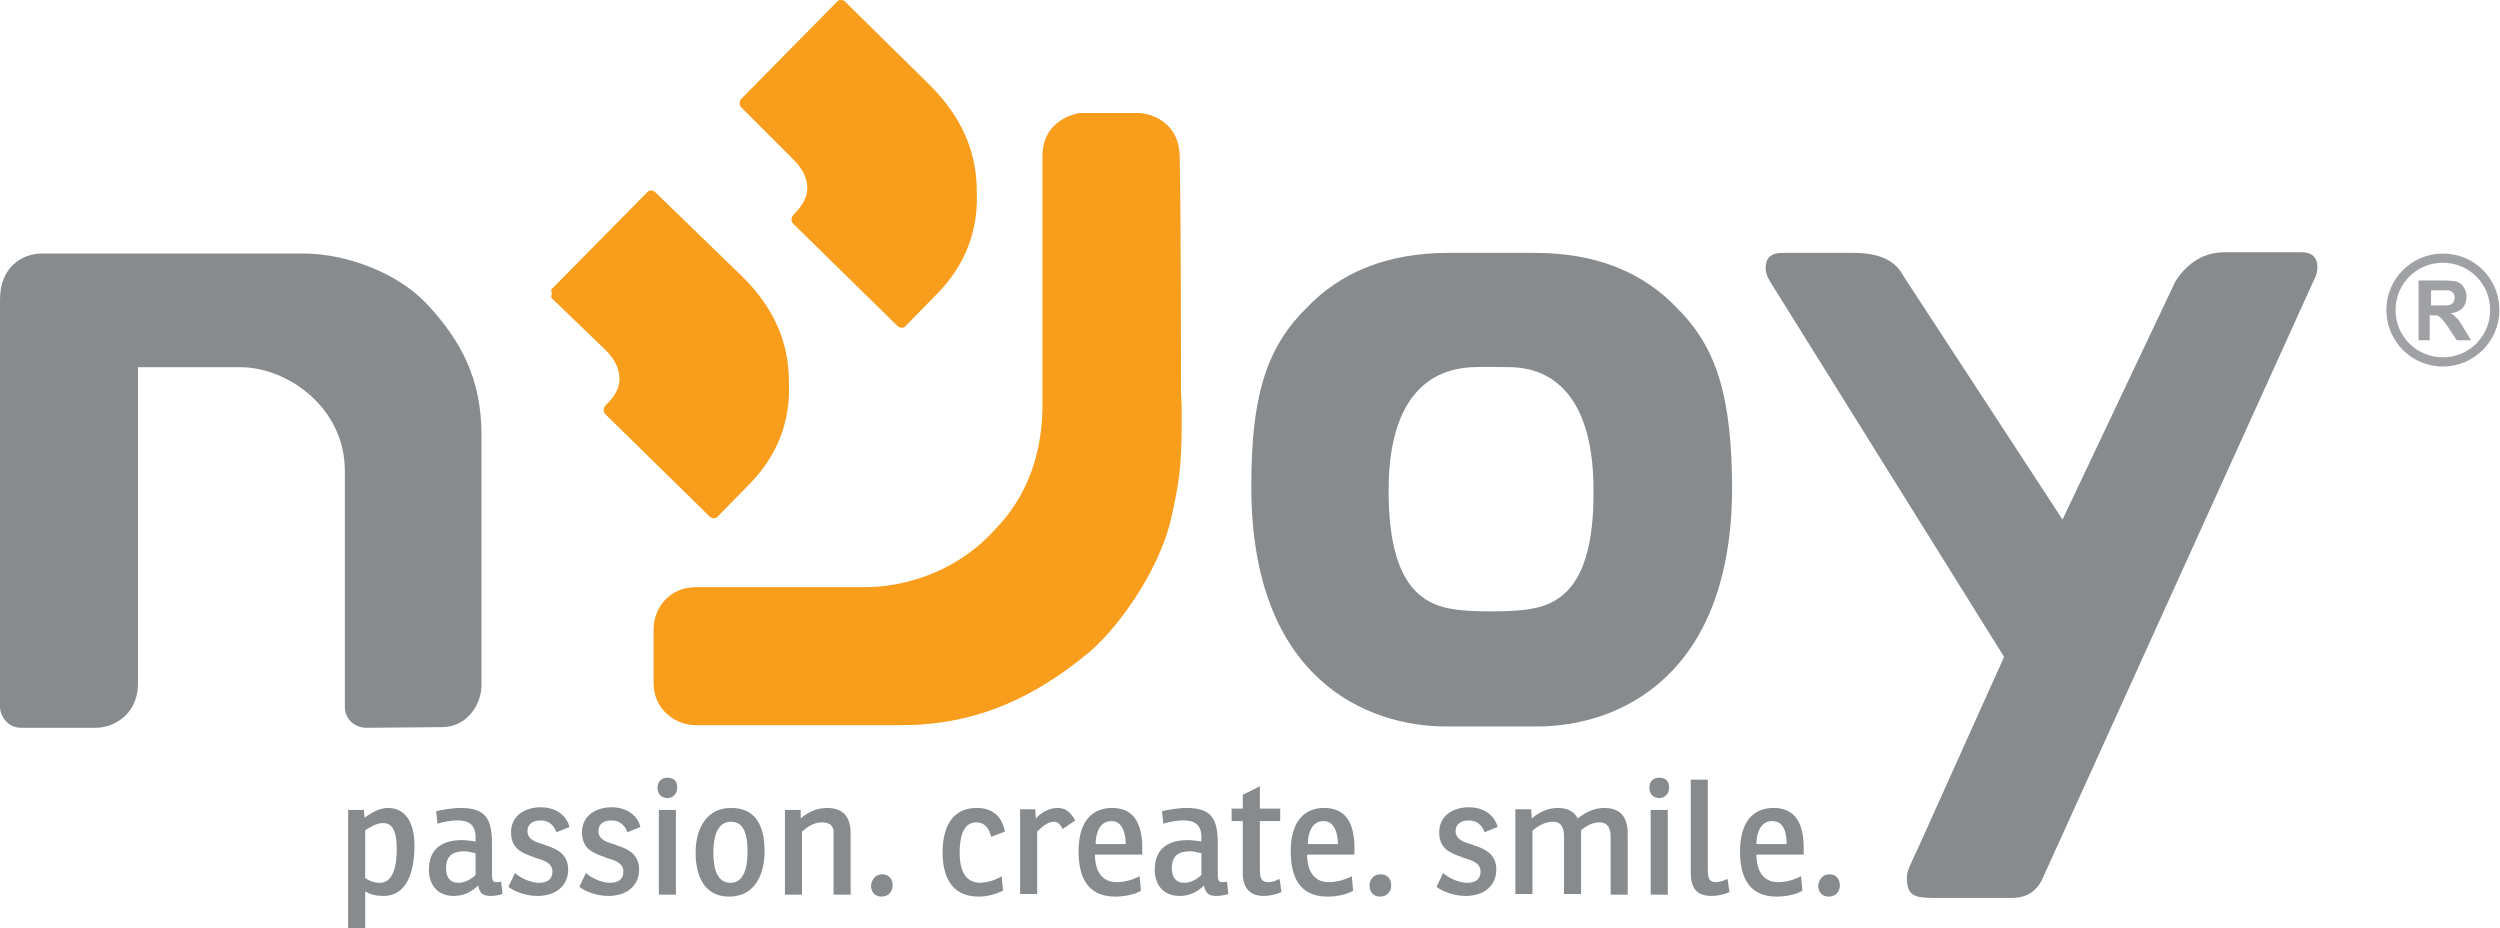
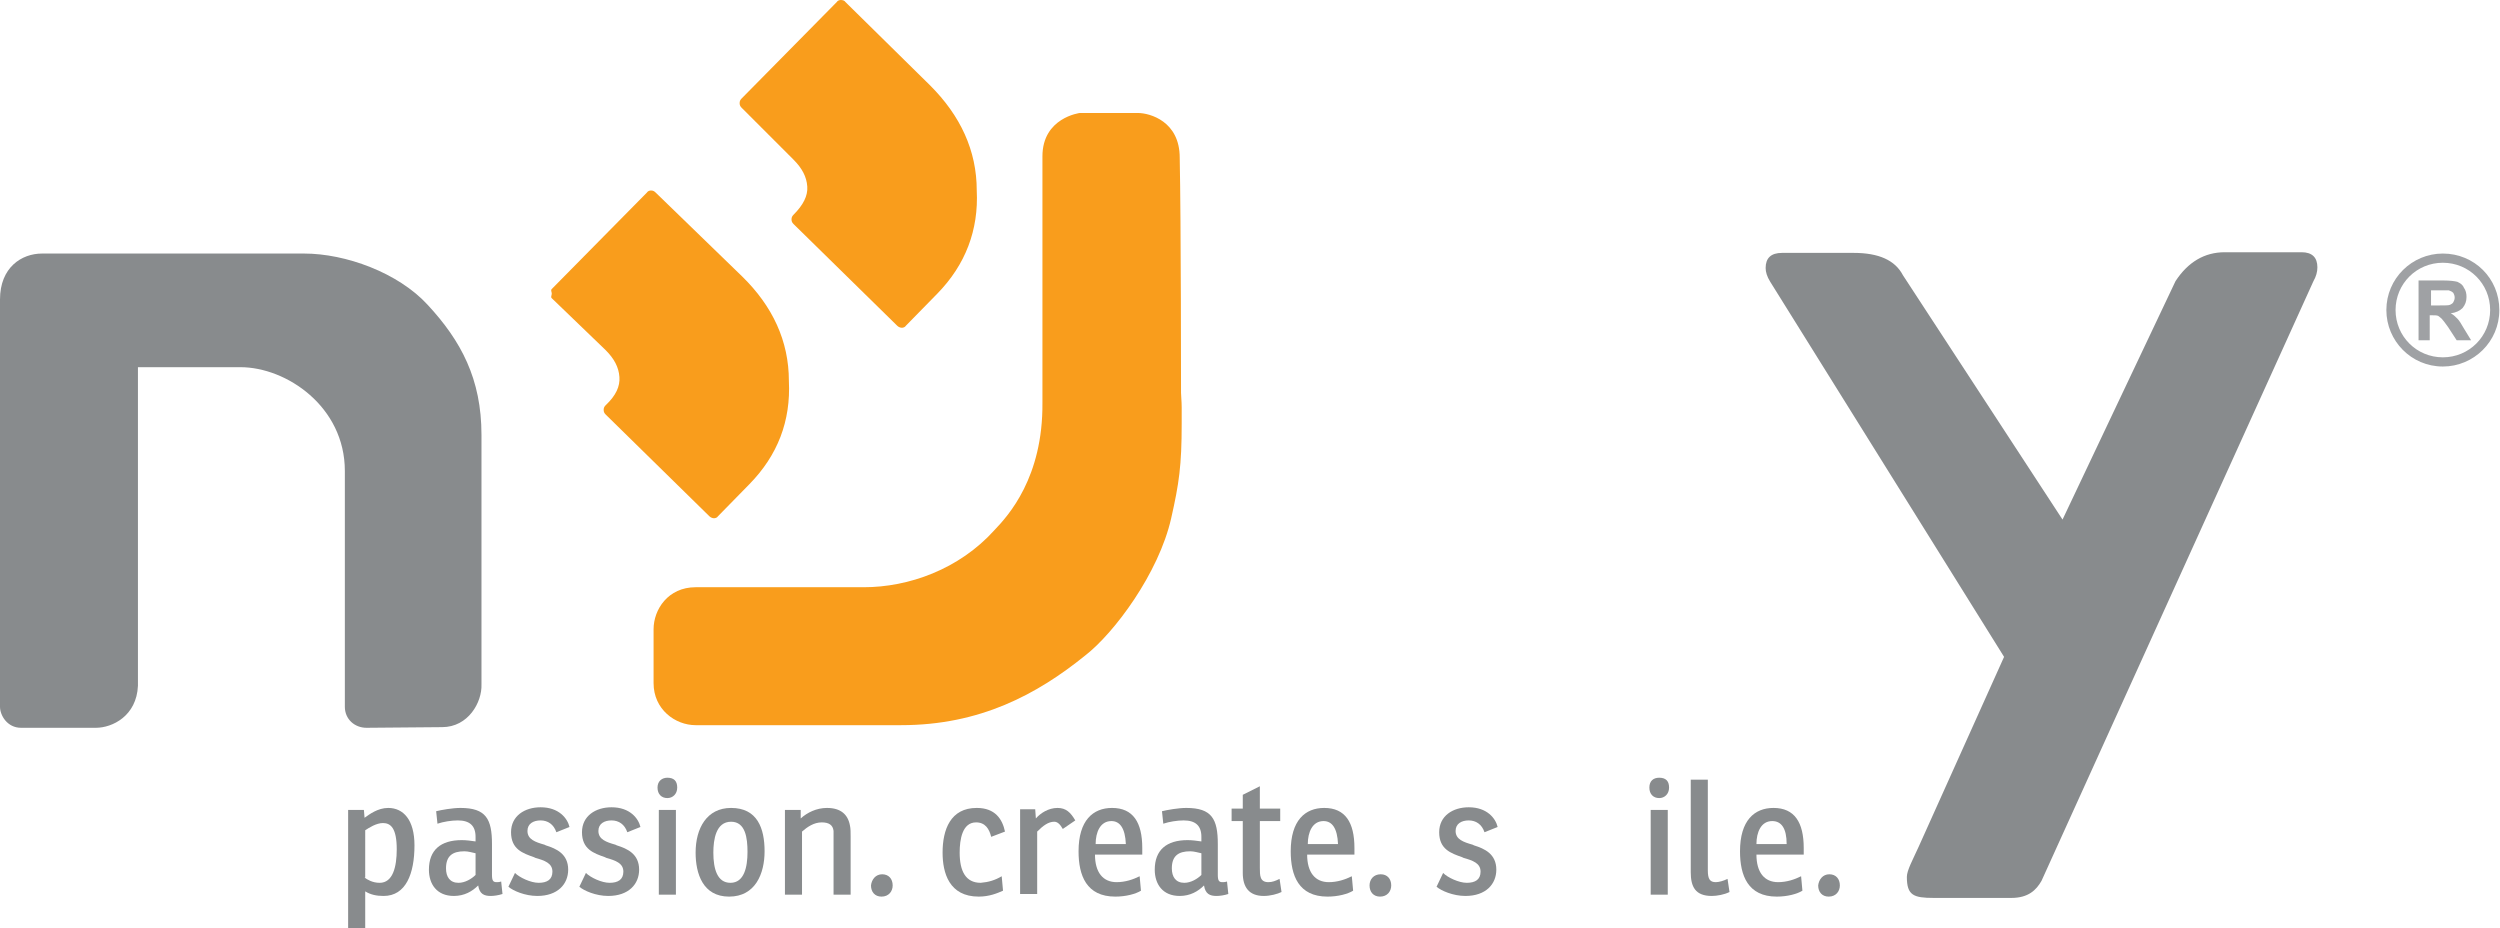
<svg xmlns="http://www.w3.org/2000/svg" version="1.1" id="Layer_1" x="0px" y="0px" viewBox="0 0 380.6 141.3" style="enable-background:new 0 0 380.6 141.3;" xml:space="preserve">
  <style type="text/css">
	.st0{fill:#F99D1C;}
	.st1{fill:#888B8D;}
	.st2{fill:#9FA1A4;}
</style>
  <g>
    <path class="st0" d="M113,42.1L99.8,29.3c-0.2-0.2-0.4-0.3-0.7-0.3c0,0,0,0,0,0c-0.2,0-0.5,0.1-0.6,0.3L84,44c-0.2,0.2,0,0.4,0,0.7   c0,0.3-0.2,0.5,0,0.7l8.2,7.9c1.3,1.3,2,2.6,2.1,4.1c0.1,1.4-0.5,2.8-2.1,4.3c-0.2,0.2-0.3,0.4-0.3,0.7c0,0.3,0.1,0.5,0.3,0.7   l15.8,15.5c0.2,0.2,0.5,0.3,0.7,0.3c0.2,0,0.5-0.1,0.6-0.3l4.8-4.9c4.3-4.4,6.3-9.6,6-15.7C120.1,51.9,117.6,46.6,113,42.1z" />
  </g>
  <g>
    <path class="st0" d="M141.6,13L128.7,0.3C128.6,0.1,128.3,0,128,0c0,0,0,0,0,0c-0.2,0-0.5,0.1-0.6,0.3L112.9,15   c-0.2,0.2-0.3,0.4-0.3,0.7c0,0.3,0.1,0.5,0.3,0.7l7.9,7.9c1.3,1.3,2,2.6,2.1,4.1c0.1,1.4-0.6,2.8-2.1,4.3c-0.2,0.2-0.3,0.4-0.3,0.7   c0,0.3,0.1,0.5,0.3,0.7l15.8,15.5c0.2,0.2,0.5,0.3,0.7,0.3c0.2,0,0.5-0.1,0.6-0.3l4.8-4.9c4.3-4.4,6.3-9.7,6-15.7   C148.7,22.9,146.2,17.6,141.6,13z" />
  </g>
  <path class="st0" d="M179.8,59.8c0,0.5,0.1,1.3,0.1,2.2c0,1,0,1.8,0,2.5c0,6.4-0.4,9.1-1.6,14.4c-1.9,8.4-8.7,17.5-13.1,20.9  c-7.3,5.9-16,10.6-28,10.6c0,0-29.4,0-31.3,0c-3.1,0-6.4-2.4-6.4-6.4c0-2.2,0-7.4,0-8.2c0-3,2.2-6.4,6.4-6.4c2,0,25.6,0,25.6,0  c6.8,0,14.5-2.7,19.9-8.7c2.1-2.2,7.4-8,7.3-19.4c0,0,0-28.7,0-37.5c0-5.9,5.7-6.6,5.7-6.6s6.5,0,8.8,0c1.9,0,6.4,1.3,6.4,6.8  C179.8,33.8,179.8,59.8,179.8,59.8z" />
  <path class="st1" d="M67.3,110.7l-11.5,0.1c-1.8,0-3.3-1.3-3.3-3.2V71.7c0-9.8-8.9-15.8-15.9-15.8H21v48.5c-0.2,4.6-3.9,6.4-6.4,6.4  H3.2c-2.1,0-3.2-1.9-3.2-3.2v-62c0-4.9,3.3-7,6.4-7h39.9c6.3,0,14.3,2.9,18.8,7.8c5.1,5.5,8.2,11.3,8.2,19.8v38  C73.4,106.9,71.3,110.7,67.3,110.7z" />
  <path class="st1" d="M310.8,134.1c-0.8,1.4-2,2.6-4.6,2.6h-11.8c-3.1,0-4.1-0.4-4.1-3.2c0-1,0.9-2.6,1.8-4.6l13-28.9l-35.6-57.1  c-0.5-0.8-0.7-1.5-0.7-2.1c0-1.5,0.8-2.3,2.5-2.3h10.9c3.8,0,6.3,1.1,7.5,3.4L314,79.1l17.2-36.3c1.9-2.9,4.4-4.4,7.5-4.4h11.7  c1.6,0,2.4,0.8,2.4,2.3c0,0.7-0.2,1.4-0.6,2.1L310.8,134.1z" />
  <g>
    <g>
      <g>
        <path class="st2" d="M368.2,51.7v-9h3.8c1,0,1.7,0.1,2.1,0.2c0.4,0.2,0.8,0.4,1,0.9c0.3,0.4,0.4,0.9,0.4,1.4     c0,0.7-0.2,1.2-0.6,1.7c-0.4,0.4-1,0.7-1.8,0.8c0.4,0.2,0.7,0.5,1,0.8c0.3,0.3,0.6,0.8,1,1.5l1.1,1.8h-2.2l-1.3-2     c-0.5-0.7-0.8-1.1-1-1.3c-0.2-0.2-0.4-0.3-0.5-0.4c-0.2-0.1-0.5-0.1-0.9-0.1h-0.4v3.8H368.2z M370.1,46.5h1.3     c0.9,0,1.4,0,1.6-0.1c0.2-0.1,0.4-0.2,0.5-0.4c0.1-0.2,0.2-0.4,0.2-0.7c0-0.3-0.1-0.5-0.2-0.7c-0.2-0.2-0.4-0.3-0.7-0.4     c-0.1,0-0.6,0-1.3,0h-1.4V46.5z" />
      </g>
      <path class="st2" d="M371.9,38.6c-4.7,0-8.6,3.8-8.6,8.6c0,4.7,3.8,8.6,8.6,8.6c4.7,0,8.6-3.8,8.6-8.6    C380.5,42.4,376.7,38.6,371.9,38.6z M371.9,54.4c-4,0-7.2-3.2-7.2-7.2c0-4,3.2-7.2,7.2-7.2c4,0,7.2,3.2,7.2,7.2    C379.1,51.2,375.9,54.4,371.9,54.4z" />
    </g>
  </g>
-   <path class="st1" d="M255.5,47.1c-5.3-5.7-12.6-8.6-21.8-8.6h-13.2c-9.2,0-16.5,2.9-21.8,8.6c-6.3,6.3-8.2,14.1-8.2,27  c0,29.2,17.5,36.5,29.7,36.5h13.8c12.2,0,29.7-7.4,29.7-36.5C263.6,61.2,261.7,53.3,255.5,47.1z M230.1,93c-1.5,0.1-4.6,0.1-6.2,0  c-5.5-0.3-12.5-1.4-12.5-18.3c0-17,8.9-18.6,12.7-18.8c2.1-0.1,5,0,6,0c3.8,0.1,12.5,1.8,12.5,18.8C242.7,91.6,235.7,92.7,230.1,93z  " />
  <g>
    <path class="st1" d="M55.4,123.3l0.1,1.2c0.7-0.5,2-1.5,3.6-1.5c2.3,0,4,1.8,4,5.7c0,4.3-1.3,7.7-4.7,7.7c-1.1,0-2-0.2-2.8-0.7v5.6   H53v-18H55.4z M55.5,133.6c0.4,0.3,1.2,0.8,2.3,0.8c2,0,2.6-2.4,2.6-5.1c0-3.2-0.9-4-2.1-4c-1,0-2.1,0.7-2.7,1.1V133.6z" />
    <path class="st1" d="M66.4,123.5c0.8-0.2,2.5-0.5,3.7-0.5c3.9,0,4.8,1.7,4.8,5.5v4.7c0,0.9,0.2,1.1,0.7,1.1c0.2,0,0.4,0,0.7-0.1   l0.2,1.9c-0.6,0.2-1.3,0.3-1.8,0.3c-1,0-1.7-0.3-1.9-1.6c-0.9,0.9-2.1,1.6-3.7,1.6c-2.6,0-3.8-1.8-3.8-4c0-3,1.8-4.5,5-4.5   c0.7,0,1.4,0.1,2.1,0.2v-0.7c0-1.7-0.9-2.5-2.7-2.5c-1,0-2.2,0.2-3.1,0.5L66.4,123.5z M72.4,129.9c-0.5-0.1-1.1-0.3-1.7-0.3   c-1.8,0-2.8,0.7-2.8,2.6c0,1.3,0.6,2.2,1.9,2.2c1,0,2-0.6,2.6-1.2V129.9z" />
    <path class="st1" d="M78.4,132.9c0.7,0.7,2.4,1.5,3.6,1.5c1.3,0,2.1-0.5,2.1-1.7c0-1.3-1.2-1.7-2.6-2.1l-0.2-0.1   c-1.7-0.6-3.5-1.2-3.5-3.8c0-2.5,2.1-3.8,4.5-3.8c2.8,0,4.1,1.7,4.4,3l-2,0.8c-0.4-1.2-1.3-1.8-2.4-1.8c-1.1,0-2,0.5-2,1.6   c0,1.3,1.2,1.7,2.6,2.1l0.2,0.1c1.6,0.5,3.4,1.3,3.4,3.7c0,2.2-1.6,4-4.7,4c-1.9,0-3.7-0.8-4.4-1.4L78.4,132.9z" />
    <path class="st1" d="M89.2,132.9c0.7,0.7,2.4,1.5,3.6,1.5c1.3,0,2.1-0.5,2.1-1.7c0-1.3-1.2-1.7-2.6-2.1l-0.2-0.1   c-1.7-0.6-3.5-1.2-3.5-3.8c0-2.5,2.1-3.8,4.5-3.8c2.8,0,4.1,1.7,4.4,3l-2,0.8c-0.4-1.2-1.3-1.8-2.4-1.8c-1.1,0-2,0.5-2,1.6   c0,1.3,1.2,1.7,2.6,2.1l0.2,0.1c1.6,0.5,3.4,1.3,3.4,3.7c0,2.2-1.6,4-4.7,4c-1.9,0-3.7-0.8-4.4-1.4L89.2,132.9z" />
    <path class="st1" d="M101.6,118.4c1,0,1.5,0.5,1.5,1.5c0,1-0.7,1.6-1.5,1.6c-0.9,0-1.5-0.6-1.5-1.6   C100.1,118.9,100.8,118.4,101.6,118.4z M102.9,123.3v12.9h-2.6v-12.9H102.9z" />
    <path class="st1" d="M105.9,129.8c0-3.7,1.7-6.8,5.4-6.8c4,0,5.1,3.1,5.1,6.6c0,3.4-1.4,6.9-5.4,6.9   C107,136.5,105.9,133,105.9,129.8z M113.8,129.7c0-2.1-0.3-4.6-2.5-4.6c-2.3,0-2.7,2.7-2.7,4.7c0,2.5,0.6,4.6,2.6,4.6   C113.3,134.4,113.8,132,113.8,129.7z" />
    <path class="st1" d="M121.9,124.6c1-0.9,2.4-1.6,4-1.6c2.1,0,3.2,1,3.5,2.7c0.1,0.4,0.1,1.1,0.1,1.6v8.9h-2.6v-8.6   c0-0.3,0-0.8,0-1.1c-0.1-0.9-0.7-1.3-1.8-1.3c-1.2,0-2.2,0.7-3,1.4v9.6h-2.6v-12.9h2.4L121.9,124.6z" />
    <path class="st1" d="M134.3,133.1c1,0,1.6,0.7,1.6,1.7c0,0.9-0.6,1.7-1.7,1.7c-1,0-1.6-0.7-1.6-1.7   C132.7,133.9,133.3,133.1,134.3,133.1z" />
    <path class="st1" d="M152.5,133.4l0.2,2.2c-0.9,0.4-2.1,0.9-3.7,0.9c-4.5,0-5.5-3.6-5.5-6.7c0-3.5,1.2-6.8,5.2-6.8   c2.8,0,3.9,1.7,4.3,3.6l-2.1,0.8c-0.3-1.2-0.9-2.2-2.3-2.2c-2.1,0-2.5,2.6-2.5,4.6c0,2.8,0.9,4.6,3.2,4.6   C150.5,134.3,151.5,134,152.5,133.4z" />
    <path class="st1" d="M163.7,124.9l-1.9,1.3c-0.4-0.7-0.8-1.1-1.3-1.1c-0.9,0-1.7,0.6-2.6,1.5v9.5h-2.6v-12.9h2.3l0.1,1.4   c0.7-0.8,1.9-1.6,3.3-1.6C162.3,123,163,123.7,163.7,124.9z" />
    <path class="st1" d="M166.7,130.1c0,2.7,1.2,4.2,3.3,4.2c1.3,0,2.5-0.4,3.5-0.9l0.2,2.2c-0.8,0.5-2.3,0.9-3.9,0.9   c-4.4,0-5.6-3.2-5.6-6.9c0-4.7,2.2-6.6,5.1-6.6c3.2,0,4.6,2.2,4.6,6.1v1H166.7z M169.2,125c-1.7,0-2.4,1.7-2.4,3.5h4.6   C171.3,126.1,170.5,125,169.2,125z" />
    <path class="st1" d="M176.9,123.5c0.8-0.2,2.5-0.5,3.7-0.5c3.9,0,4.8,1.7,4.8,5.5v4.7c0,0.9,0.2,1.1,0.7,1.1c0.2,0,0.4,0,0.7-0.1   l0.2,1.9c-0.6,0.2-1.3,0.3-1.8,0.3c-1,0-1.7-0.3-1.9-1.6c-0.9,0.9-2.1,1.6-3.7,1.6c-2.6,0-3.8-1.8-3.8-4c0-3,1.8-4.5,5-4.5   c0.7,0,1.4,0.1,2.1,0.2v-0.7c0-1.7-0.9-2.5-2.7-2.5c-1,0-2.2,0.2-3.1,0.5L176.9,123.5z M182.9,129.9c-0.5-0.1-1.1-0.3-1.7-0.3   c-1.8,0-2.8,0.7-2.8,2.6c0,1.3,0.6,2.2,1.9,2.2c1,0,2-0.6,2.6-1.2V129.9z" />
    <path class="st1" d="M191.8,125.2v6.9c0,1.2,0,2.2,1.3,2.2c0.6,0,1.1-0.2,1.7-0.5l0.3,2c-0.6,0.3-1.7,0.6-2.7,0.6   c-2.3,0-3.2-1.4-3.2-3.5v-7.9h-1.7v-1.9h1.7v-2.1l2.6-1.3v3.4h3.1v1.9H191.8z" />
    <path class="st1" d="M199,130.1c0,2.7,1.2,4.2,3.3,4.2c1.3,0,2.5-0.4,3.5-0.9l0.2,2.2c-0.8,0.5-2.3,0.9-3.9,0.9   c-4.4,0-5.6-3.2-5.6-6.9c0-4.7,2.2-6.6,5.1-6.6c3.2,0,4.6,2.2,4.6,6.1v1H199z M201.5,125c-1.7,0-2.4,1.7-2.4,3.5h4.6   C203.6,126.1,202.8,125,201.5,125z" />
    <path class="st1" d="M210.2,133.1c1,0,1.6,0.7,1.6,1.7c0,0.9-0.6,1.7-1.7,1.7c-1,0-1.6-0.7-1.6-1.7   C208.5,133.9,209.1,133.1,210.2,133.1z" />
    <path class="st1" d="M219.7,132.9c0.7,0.7,2.4,1.5,3.6,1.5c1.3,0,2.1-0.5,2.1-1.7c0-1.3-1.2-1.7-2.6-2.1l-0.2-0.1   c-1.7-0.6-3.5-1.2-3.5-3.8c0-2.5,2.1-3.8,4.5-3.8c2.8,0,4.1,1.7,4.4,3l-2,0.8c-0.4-1.2-1.3-1.8-2.4-1.8c-1.1,0-2,0.5-2,1.6   c0,1.3,1.2,1.7,2.6,2.1l0.2,0.1c1.6,0.5,3.4,1.3,3.4,3.7c0,2.2-1.6,4-4.7,4c-1.9,0-3.7-0.8-4.4-1.4L219.7,132.9z" />
-     <path class="st1" d="M233.2,124.6c1-0.9,2.4-1.6,4-1.6c1.5,0,2.5,0.6,3,1.6c1.1-0.9,2.5-1.6,4-1.6c2.1,0,3.2,1,3.5,2.7   c0.1,0.4,0.1,1.1,0.1,1.6v8.9h-2.6v-8.6c0-0.3,0-0.8-0.1-1.1c-0.2-0.9-0.7-1.3-1.7-1.3c-1,0-2,0.6-2.7,1.2c0,0.4,0,0.8,0,1.3v8.4   h-2.6v-8.6c0-0.3,0-0.8-0.1-1.1c-0.2-0.9-0.7-1.3-1.6-1.3c-1.2,0-2.4,0.7-3.1,1.4v9.6h-2.6v-12.9h2.4L233.2,124.6z" />
    <path class="st1" d="M252.6,118.4c1,0,1.5,0.5,1.5,1.5c0,1-0.7,1.6-1.5,1.6c-0.9,0-1.5-0.6-1.5-1.6   C251.1,118.9,251.7,118.4,252.6,118.4z M253.9,123.3v12.9h-2.6v-12.9H253.9z" />
    <path class="st1" d="M257.4,118.7h2.6v13.8c0,1.3,0.3,1.8,1.2,1.8c0.5,0,1.2-0.2,1.8-0.5l0.3,2c-0.8,0.4-1.9,0.6-2.7,0.6   c-2.5,0-3.2-1.4-3.2-3.6V118.7z" />
    <path class="st1" d="M267.4,130.1c0,2.7,1.2,4.2,3.3,4.2c1.3,0,2.5-0.4,3.5-0.9l0.2,2.2c-0.8,0.5-2.3,0.9-3.9,0.9   c-4.4,0-5.6-3.2-5.6-6.9c0-4.7,2.2-6.6,5.1-6.6c3.2,0,4.6,2.2,4.6,6.1v1H267.4z M269.8,125c-1.7,0-2.4,1.7-2.4,3.5h4.6   C272,126.1,271.2,125,269.8,125z" />
    <path class="st1" d="M278.5,133.1c1,0,1.6,0.7,1.6,1.7c0,0.9-0.6,1.7-1.7,1.7c-1,0-1.6-0.7-1.6-1.7   C276.9,133.9,277.5,133.1,278.5,133.1z" />
  </g>
</svg>